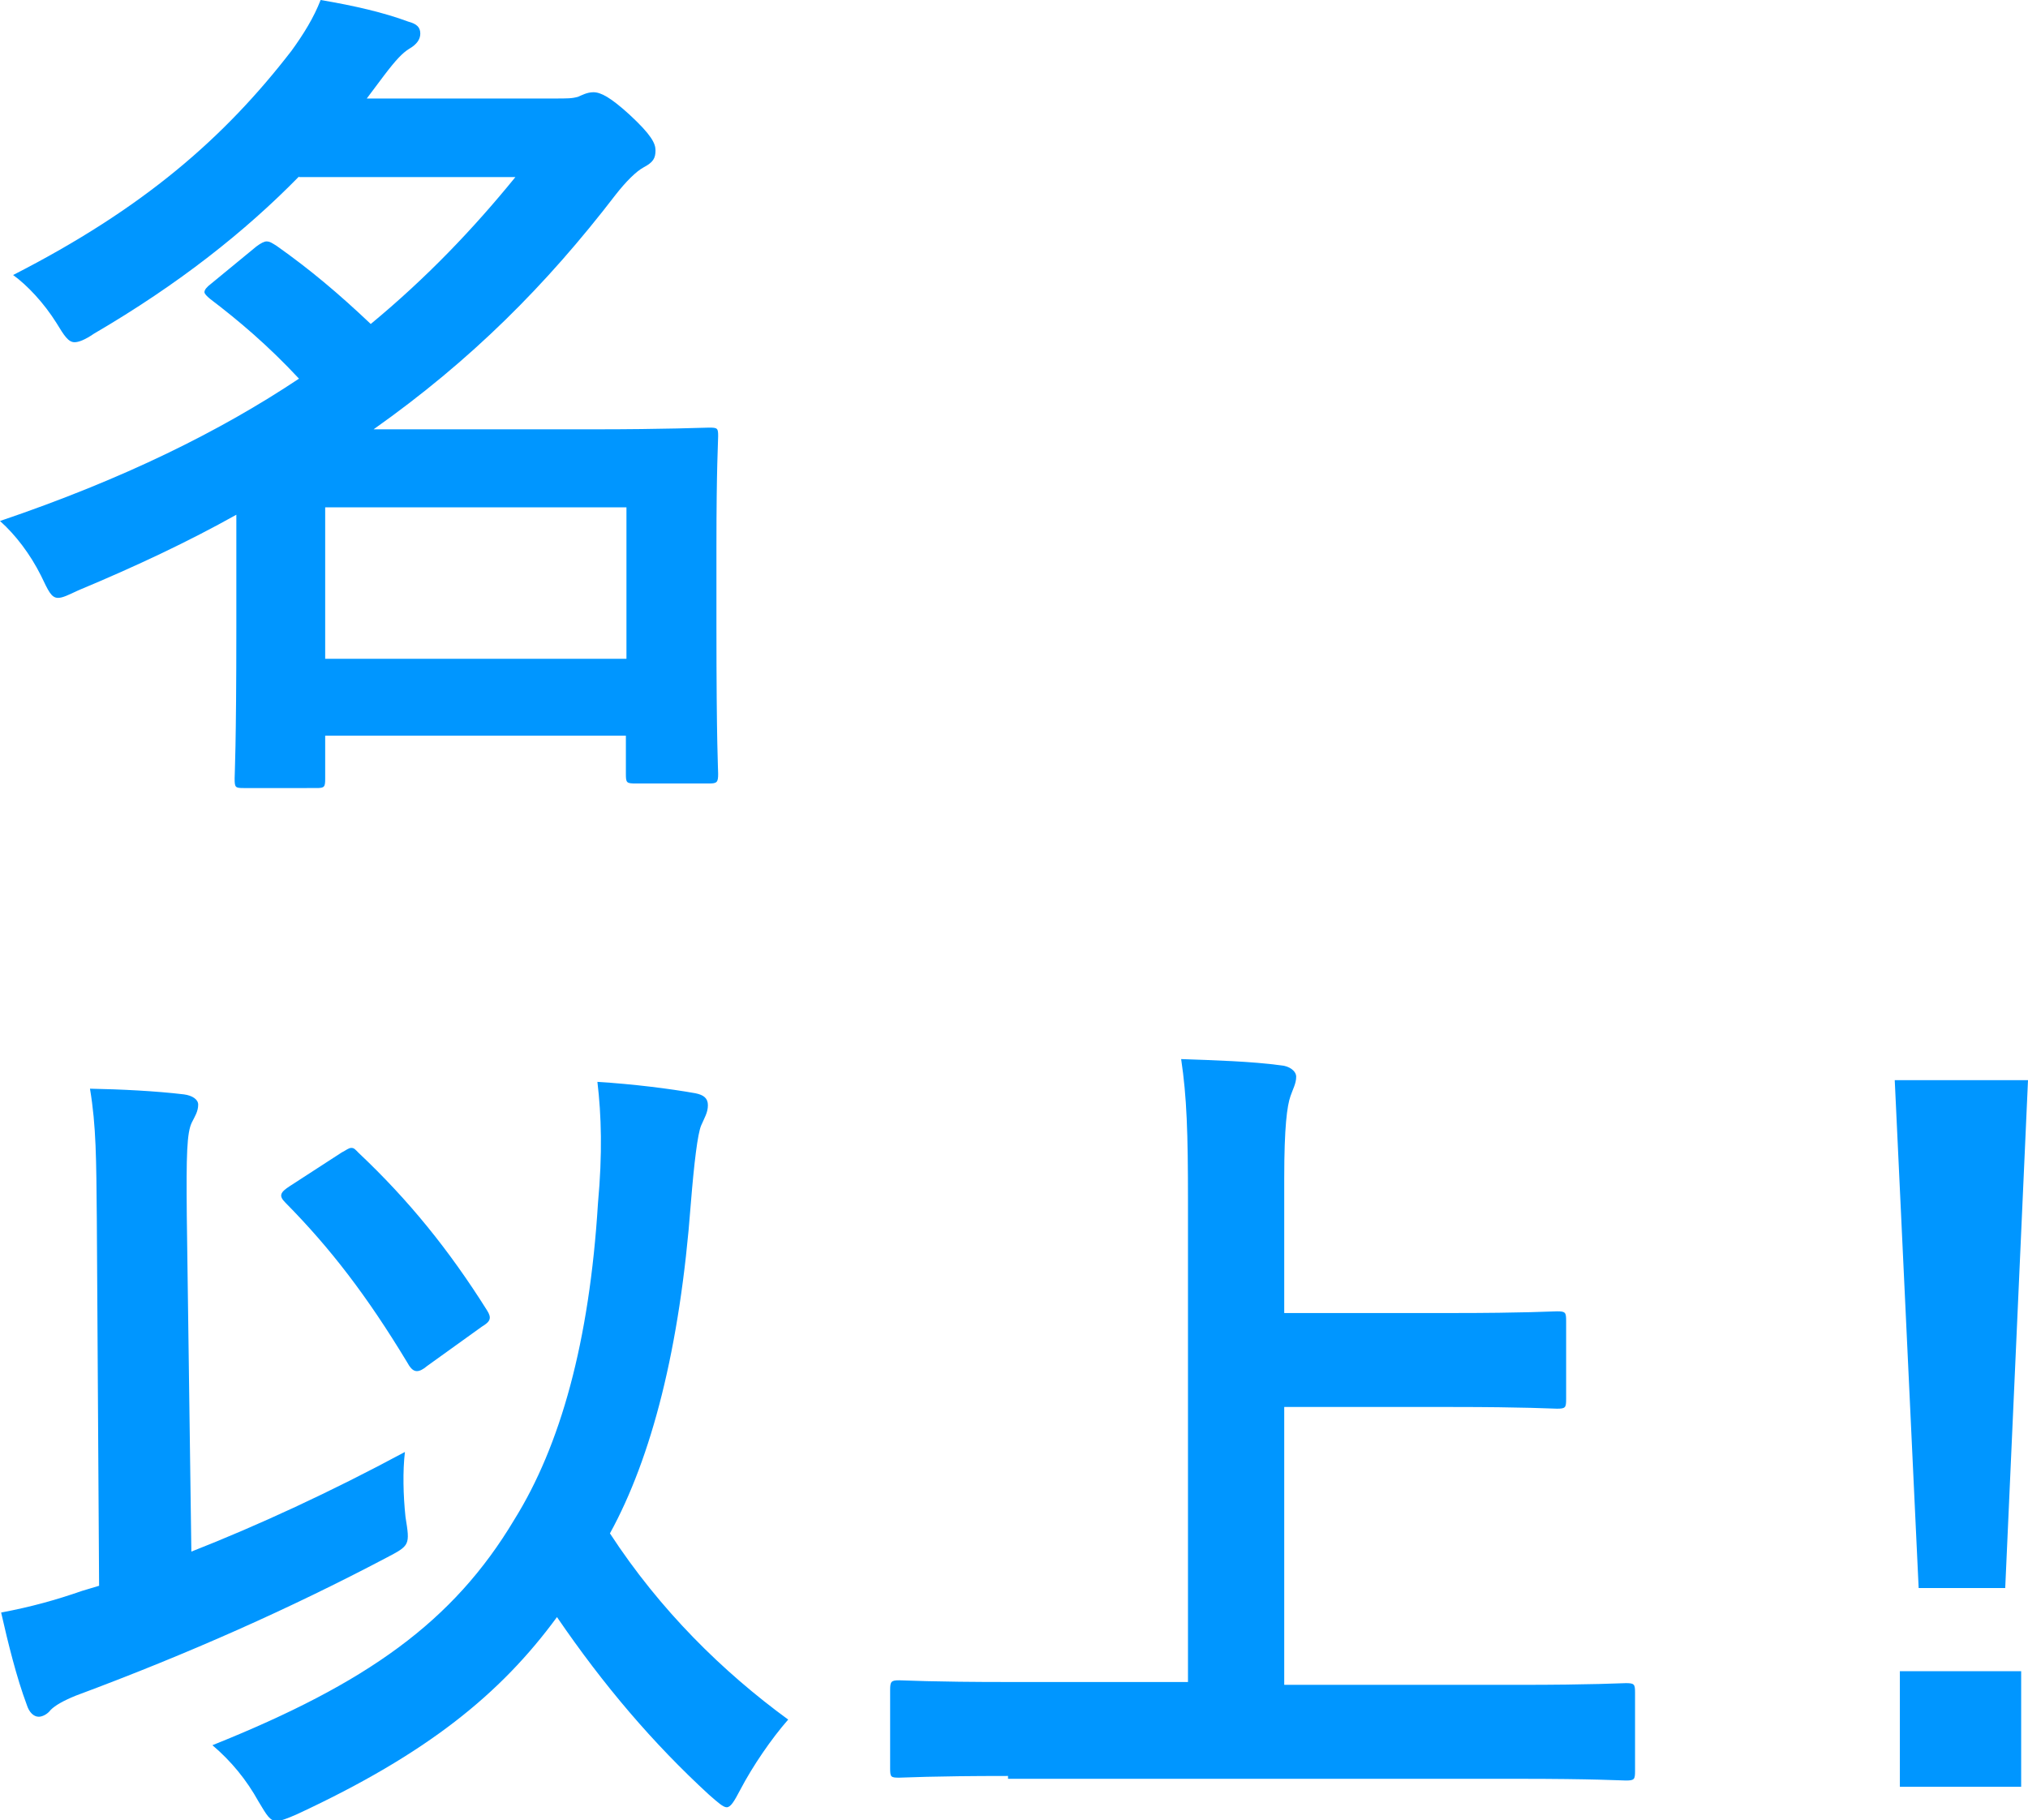
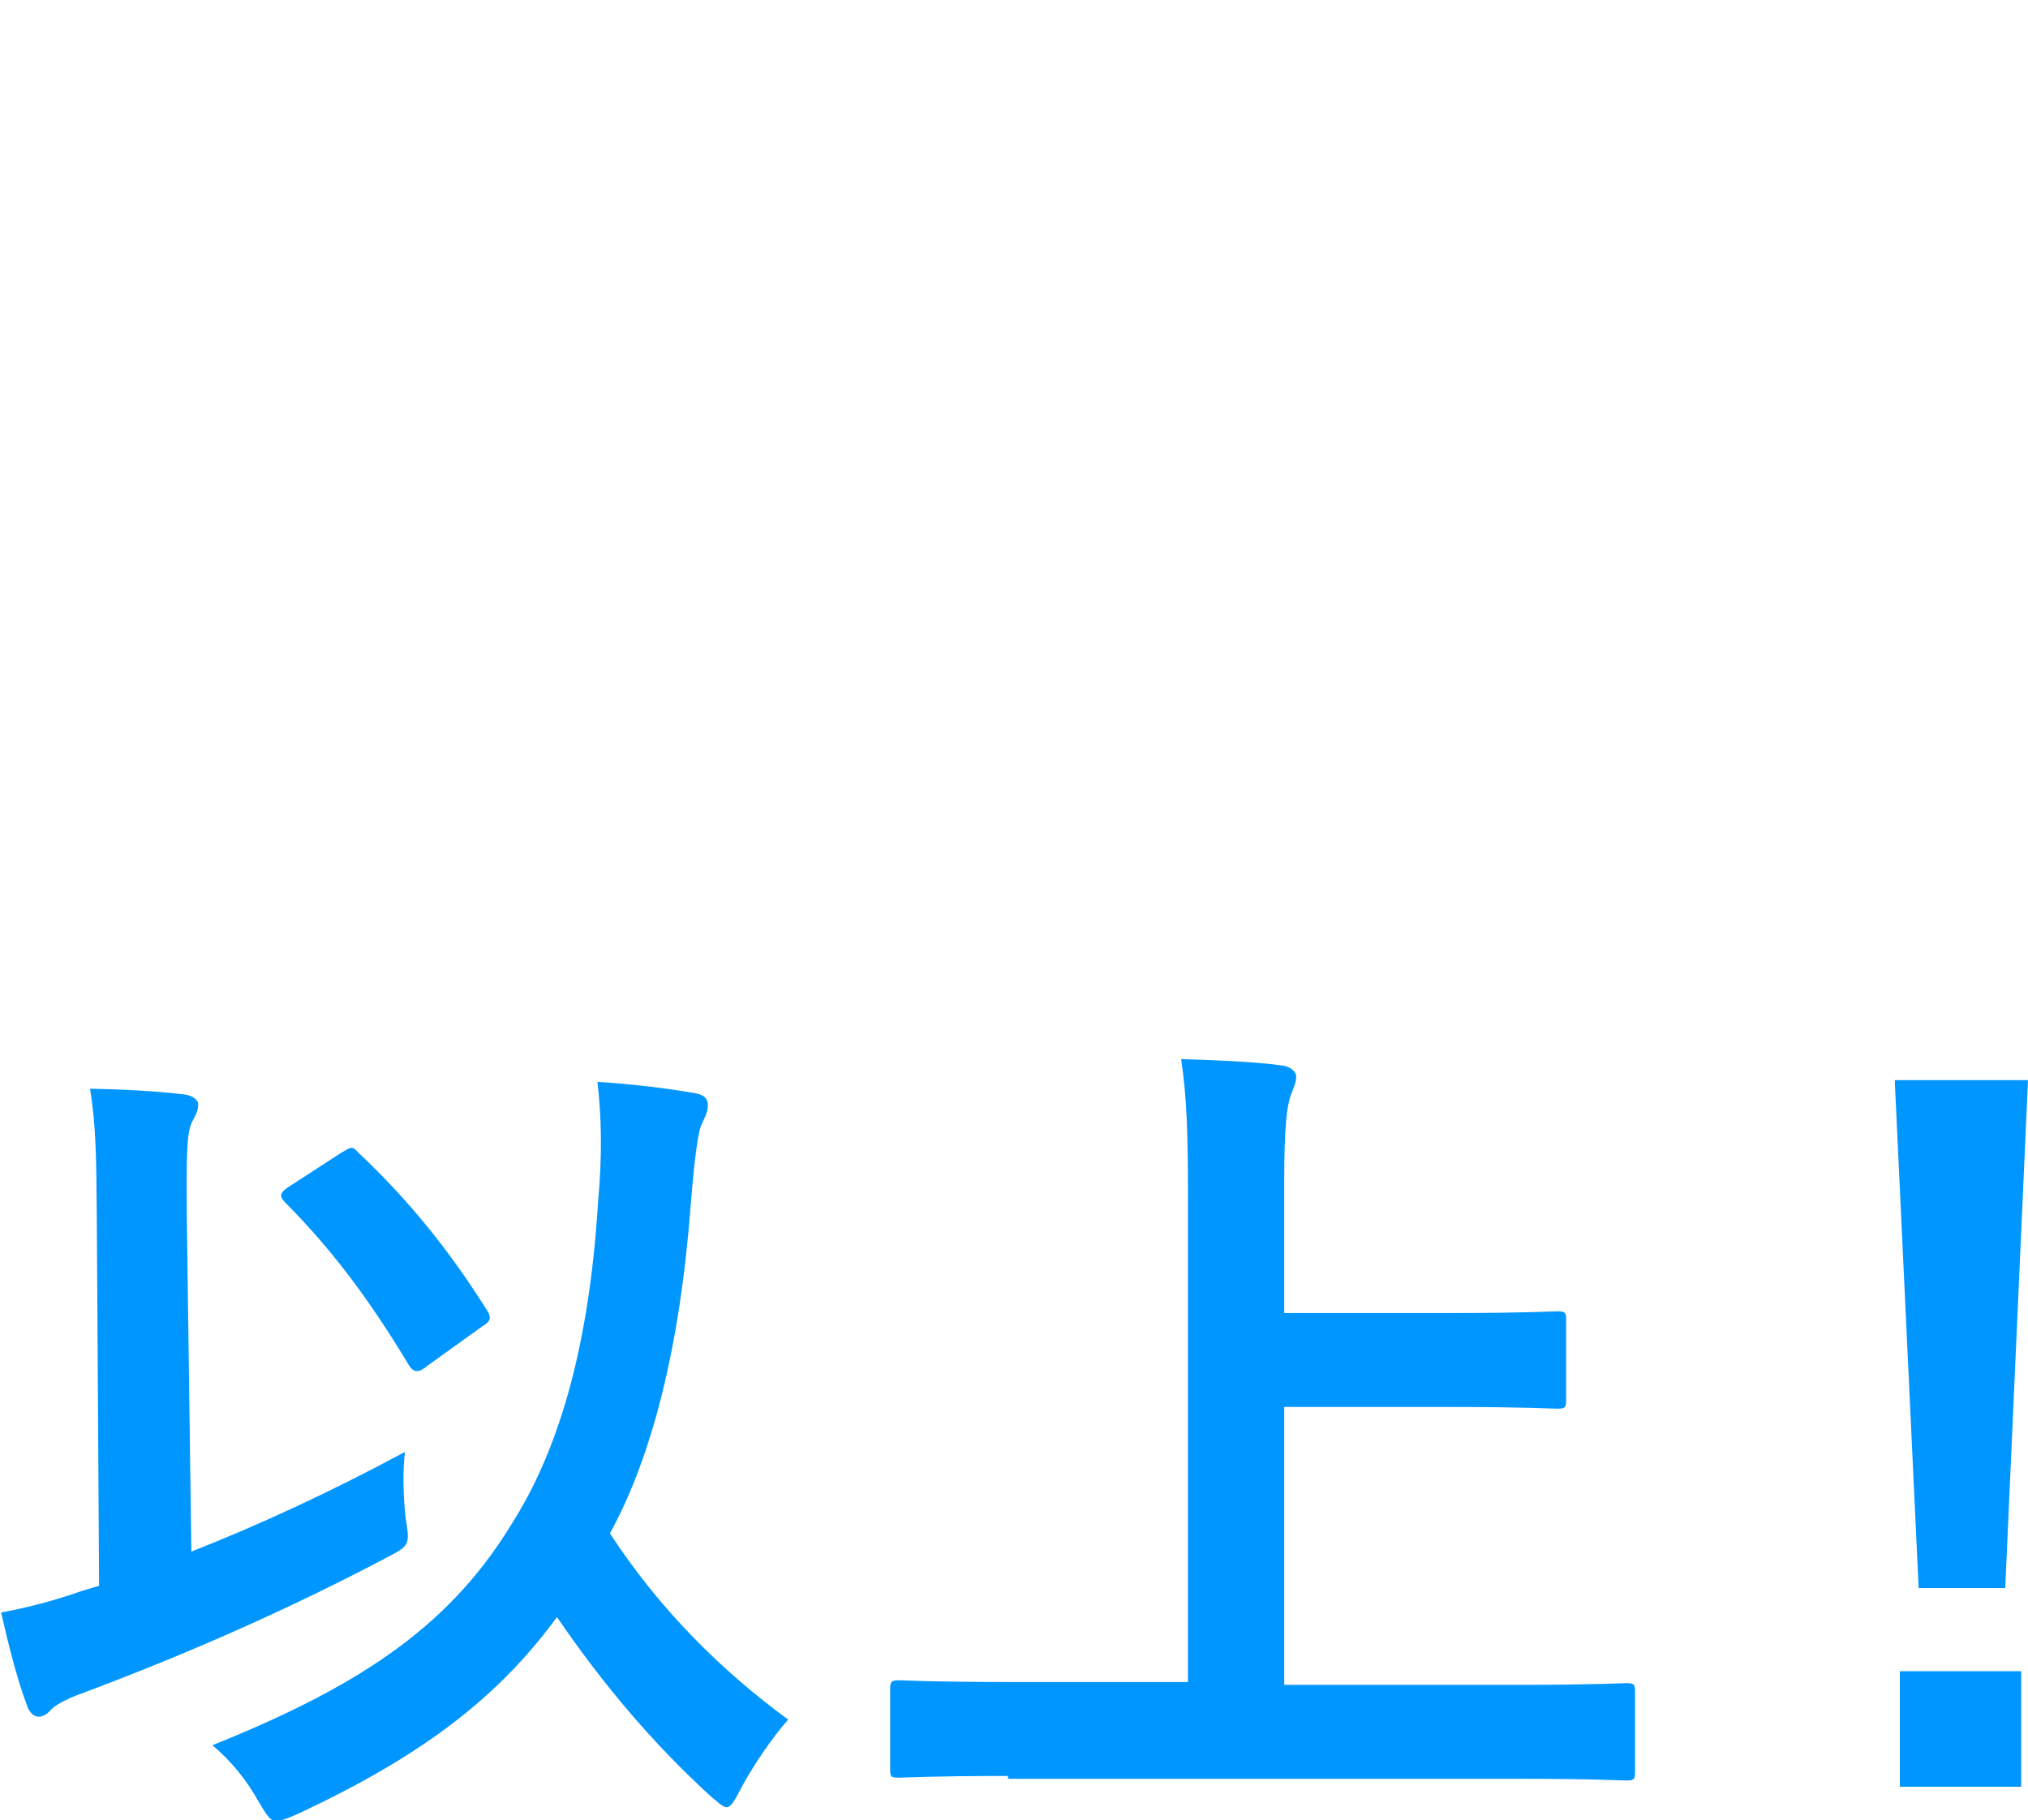
<svg xmlns="http://www.w3.org/2000/svg" version="1.1" id="d" x="0px" y="0px" viewBox="0 0 35.61 31.97" style="enable-background:new 0 0 35.61 31.97;" xml:space="preserve">
  <style type="text/css">
	.st0{fill:#0096FF;}
</style>
  <g>
    <g>
      <g>
        <g>
-           <path class="st0" d="M5.25,3.1c-0.94,0.96-2.11,1.89-3.6,2.76C1.49,5.97,1.38,6.01,1.31,6.01c-0.11,0-0.18-0.11-0.32-0.34      C0.77,5.32,0.48,5.01,0.23,4.83c2.29-1.17,3.71-2.41,4.89-3.94C5.33,0.6,5.51,0.31,5.63,0c0.59,0.1,1.11,0.22,1.54,0.38      c0.15,0.04,0.21,0.1,0.21,0.21c0,0.1-0.06,0.19-0.2,0.27C7.07,0.93,6.96,1.04,6.74,1.33l-0.3,0.4h3.27c0.27,0,0.33,0,0.44-0.03      c0.07-0.03,0.16-0.08,0.27-0.08c0.13,0,0.3,0.09,0.63,0.39c0.39,0.36,0.46,0.51,0.46,0.63c0,0.14-0.04,0.21-0.21,0.3      c-0.13,0.07-0.31,0.25-0.49,0.48C9.59,5.01,8.27,6.33,6.56,7.54h3.85c1.29,0,1.95-0.03,2.04-0.03c0.15,0,0.16,0.01,0.16,0.15      c0,0.11-0.03,0.54-0.03,1.94v1.38c0,2.1,0.03,2.52,0.03,2.61c0,0.15-0.02,0.17-0.16,0.17h-1.28c-0.17,0-0.18-0.01-0.18-0.17      v-0.67H5.71v0.75c0,0.15-0.01,0.17-0.15,0.17H4.28c-0.15,0-0.16-0.01-0.16-0.17c0-0.08,0.03-0.55,0.03-2.65V9.04      c-0.84,0.47-1.75,0.9-2.78,1.33C1.2,10.45,1.1,10.5,1.02,10.5c-0.12,0-0.17-0.12-0.3-0.39C0.53,9.73,0.27,9.39,0,9.15      c2.18-0.74,3.87-1.58,5.25-2.5C4.71,6.07,4.19,5.63,3.69,5.25C3.63,5.2,3.59,5.16,3.59,5.13c0-0.04,0.04-0.09,0.12-0.15      L4.5,4.33c0.08-0.06,0.14-0.09,0.18-0.09c0.06,0,0.1,0.03,0.18,0.08c0.58,0.41,1.08,0.83,1.65,1.37      c0.98-0.81,1.8-1.67,2.54-2.58H5.25z M5.71,8.91v2.66H11V8.91H5.71z" />
          <path class="st0" d="M3.36,27.25c1.17-0.46,2.45-1.05,3.75-1.75c-0.04,0.34-0.03,0.76,0.01,1.14c0.08,0.5,0.08,0.5-0.34,0.72      c-1.67,0.88-3.46,1.68-5.45,2.42c-0.22,0.09-0.36,0.17-0.44,0.25c-0.06,0.08-0.15,0.12-0.21,0.12c-0.09,0-0.17-0.08-0.21-0.21      c-0.18-0.48-0.33-1.09-0.45-1.62c0.53-0.1,0.96-0.22,1.42-0.38l0.3-0.09L1.7,21.4c-0.01-1.05-0.01-1.62-0.12-2.28      c0.54,0.01,1.15,0.04,1.65,0.1c0.15,0.02,0.25,0.09,0.25,0.18c0,0.12-0.06,0.21-0.11,0.31c-0.09,0.18-0.1,0.57-0.09,1.65      L3.36,27.25z M9.03,26.69c0.81-1.3,1.32-3.12,1.47-5.56c0.08-0.87,0.06-1.54-0.01-2.13c0.64,0.04,1.27,0.12,1.72,0.2      c0.15,0.03,0.22,0.09,0.22,0.21c0,0.13-0.06,0.22-0.12,0.36c-0.06,0.15-0.12,0.63-0.18,1.37c-0.19,2.54-0.69,4.46-1.42,5.79      c0.88,1.35,1.98,2.43,3.13,3.27c-0.29,0.33-0.62,0.81-0.84,1.23c-0.11,0.21-0.17,0.31-0.24,0.31c-0.06,0-0.15-0.08-0.31-0.22      c-0.98-0.9-1.85-1.92-2.67-3.12c-0.99,1.35-2.28,2.4-4.56,3.46c-0.18,0.08-0.29,0.12-0.36,0.12c-0.12,0-0.17-0.09-0.32-0.34      c-0.21-0.38-0.48-0.71-0.81-0.99C6.45,29.56,7.96,28.48,9.03,26.69z M6,20.24c0.08-0.04,0.12-0.08,0.17-0.08      s0.07,0.03,0.13,0.09c0.88,0.83,1.59,1.71,2.25,2.76c0.09,0.14,0.06,0.2-0.09,0.29L7.5,23.99c-0.07,0.06-0.13,0.09-0.18,0.09      c-0.07,0-0.12-0.06-0.18-0.17c-0.69-1.14-1.33-1.98-2.13-2.79c-0.12-0.12-0.09-0.18,0.08-0.29L6,20.24z" />
          <path class="st0" d="M17.7,31.19c-1.35,0-1.82,0.03-1.91,0.03c-0.15,0-0.16-0.01-0.16-0.17v-1.37c0-0.15,0.02-0.17,0.16-0.17      c0.09,0,0.56,0.03,1.91,0.03h3.16V21.1c0-1.21-0.02-1.83-0.12-2.5c0.57,0.02,1.24,0.04,1.75,0.11c0.15,0.01,0.27,0.1,0.27,0.2      c0,0.12-0.06,0.22-0.1,0.34c-0.06,0.17-0.11,0.54-0.11,1.44v2.37h2.94c1.3,0,1.76-0.03,1.85-0.03c0.15,0,0.16,0.02,0.16,0.17      v1.37c0,0.15-0.01,0.17-0.16,0.17c-0.09,0-0.54-0.03-1.85-0.03h-2.94v4.88h4.1c1.35,0,1.81-0.03,1.9-0.03      c0.15,0,0.16,0.02,0.16,0.17v1.37c0,0.15-0.01,0.17-0.16,0.17c-0.09,0-0.55-0.03-1.9-0.03H17.7z" />
          <path class="st0" d="M35.21,27.89h-1.52l-0.42-8.92h2.34L35.21,27.89z M35.49,29.35v2.03h-2.13v-2.03H35.49z" />
        </g>
      </g>
    </g>
  </g>
</svg>